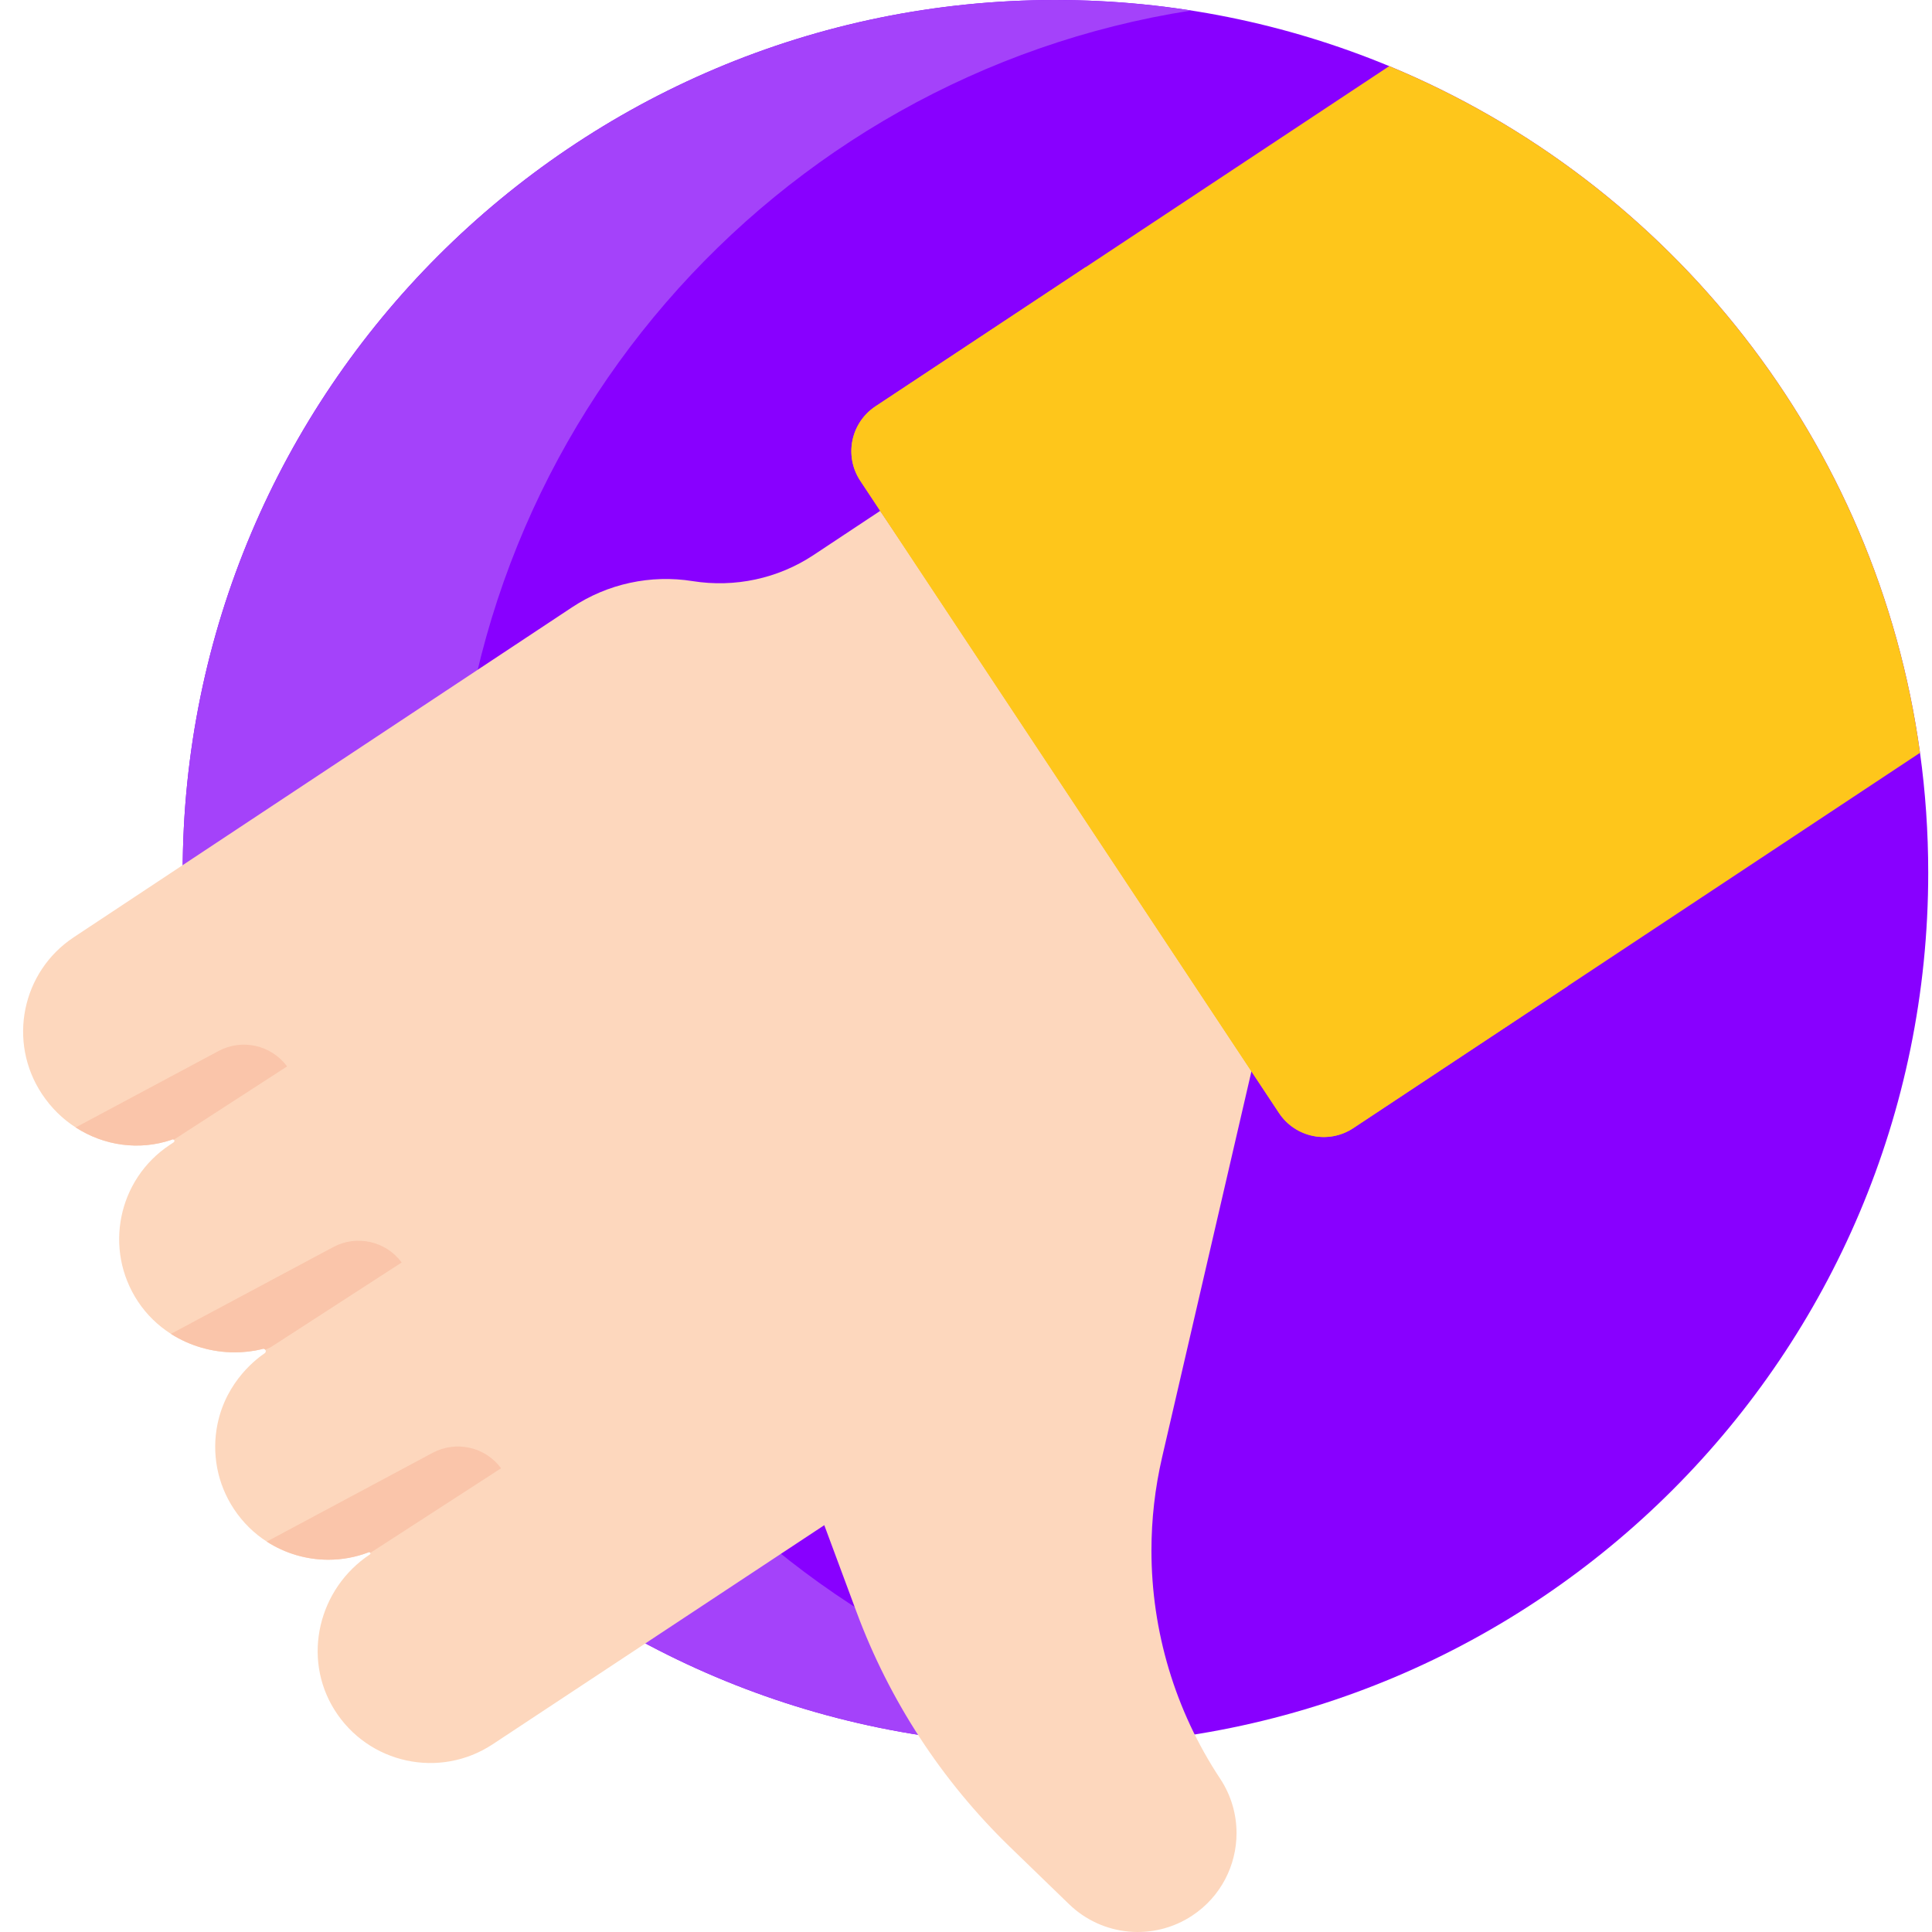
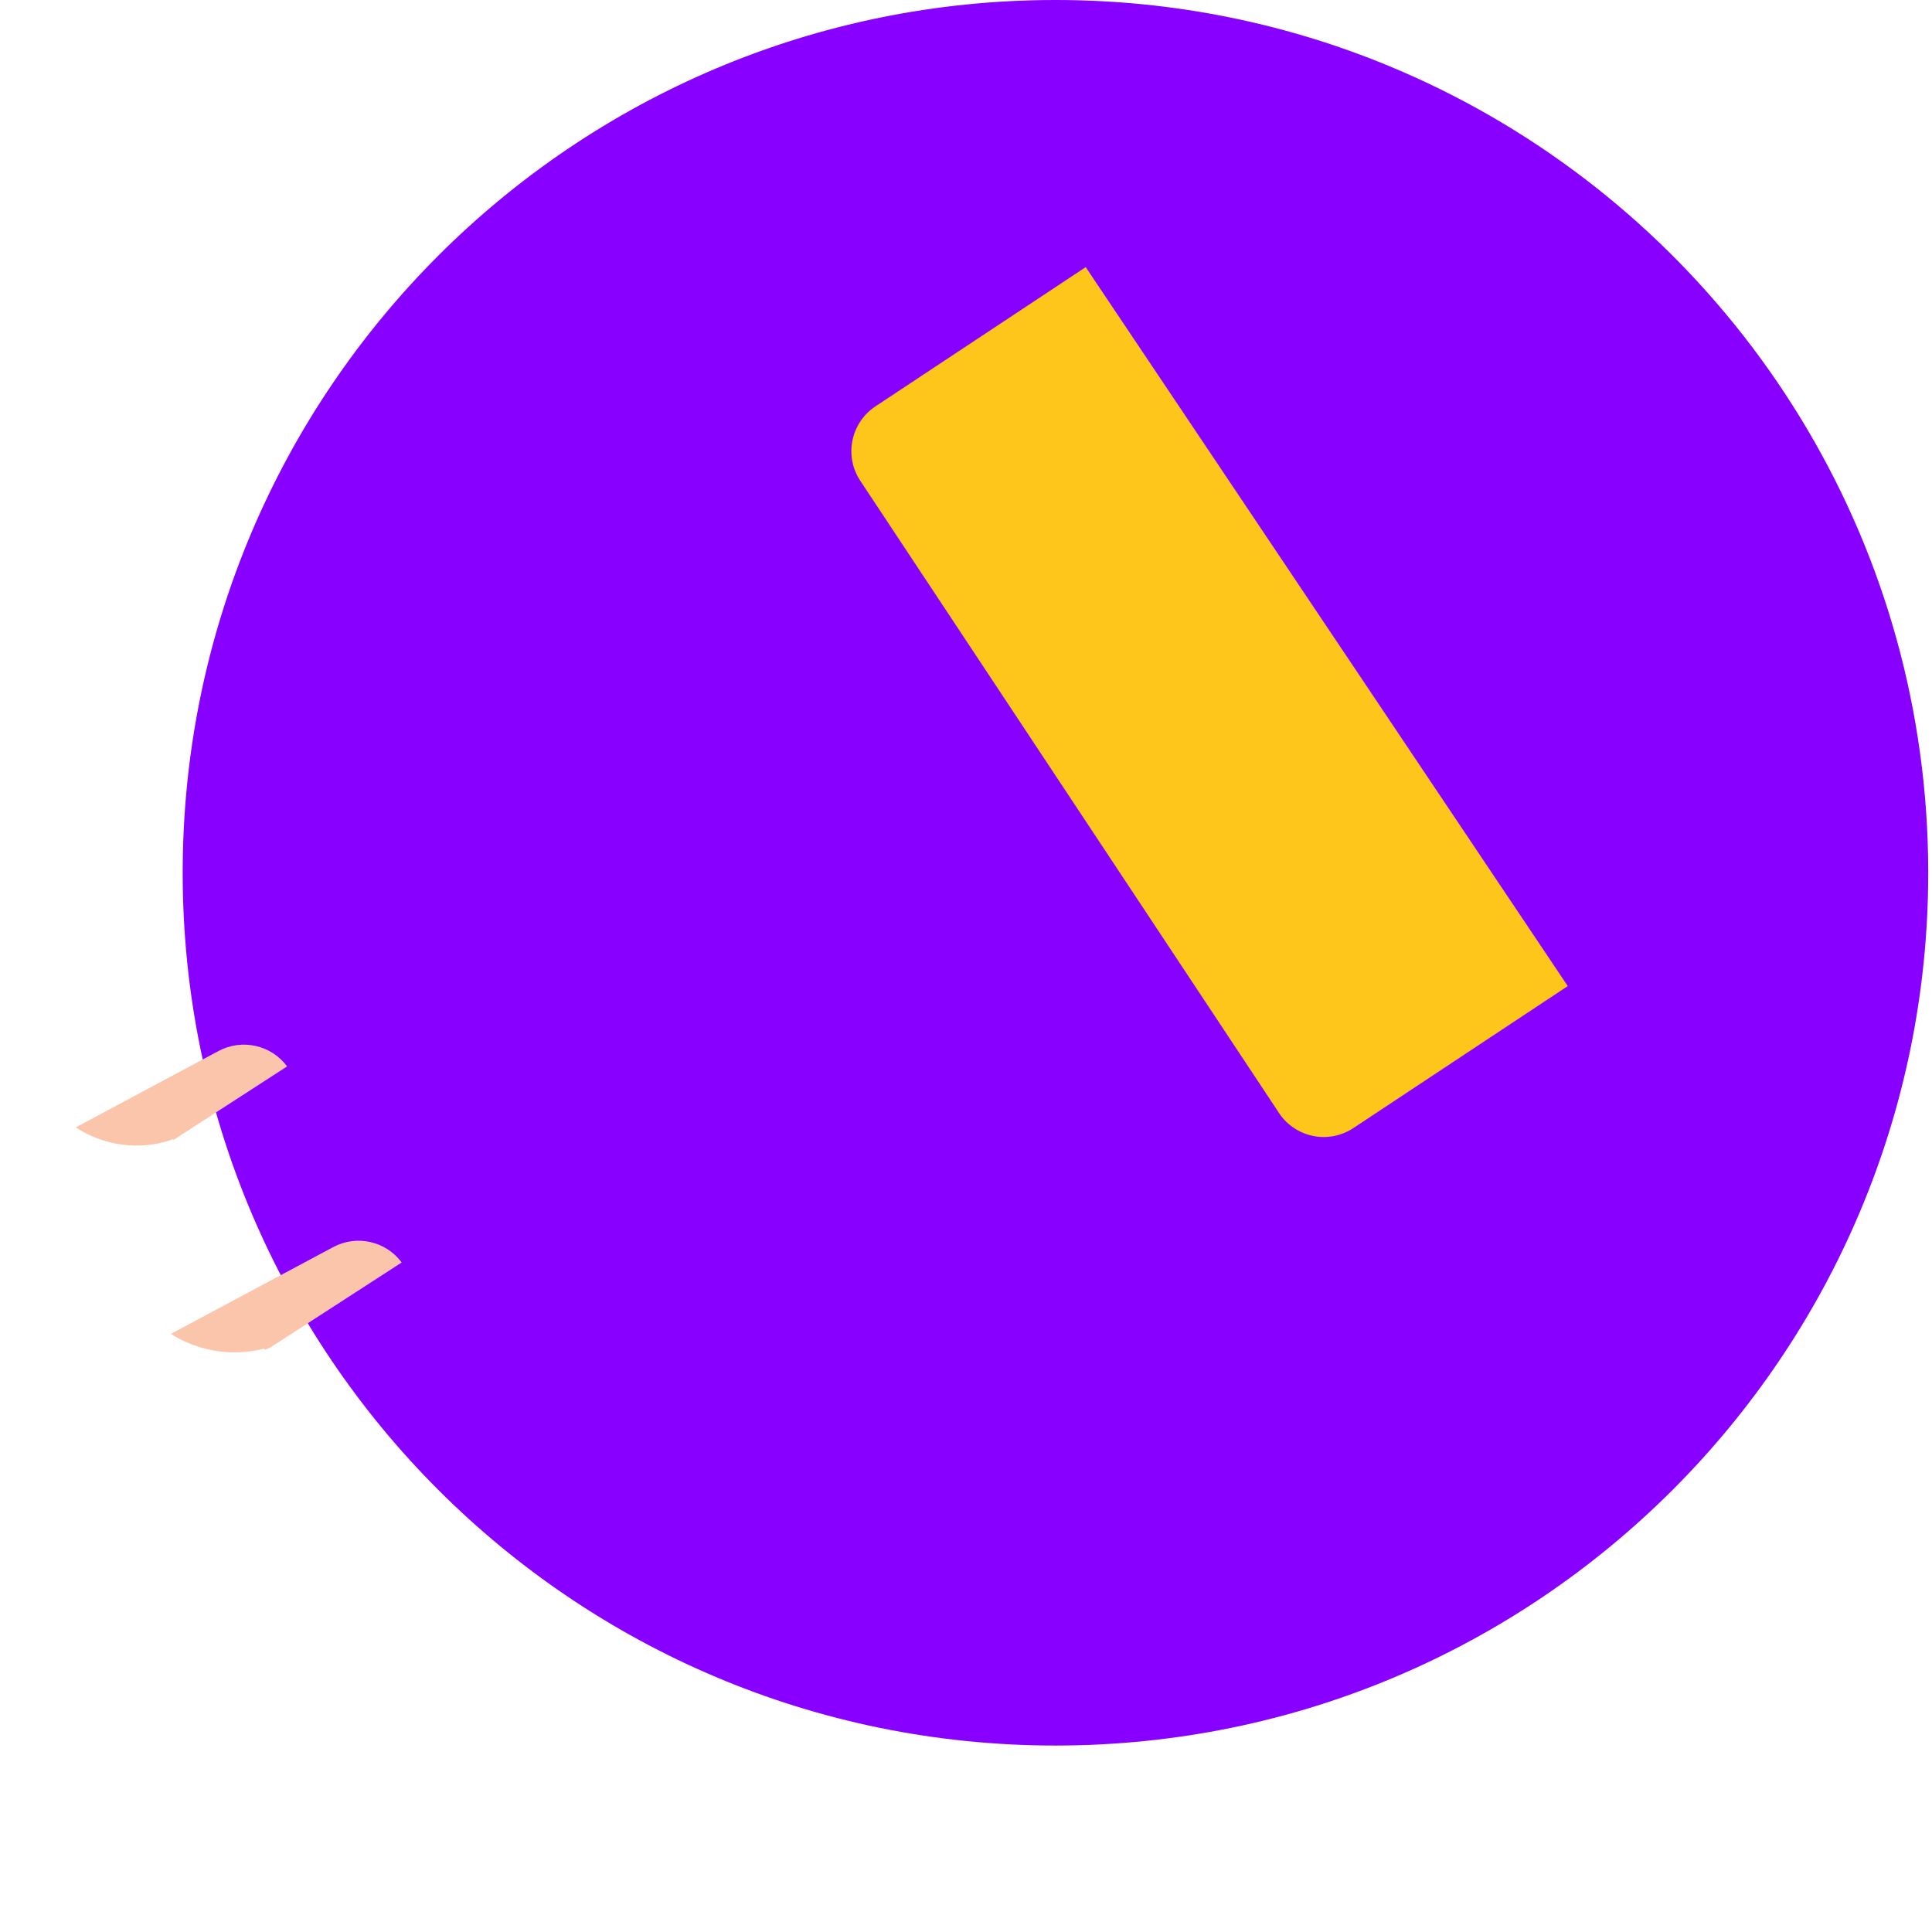
<svg xmlns="http://www.w3.org/2000/svg" height="512px" viewBox="-3 0 511 512" width="512px" class="">
  <g transform="matrix(-1 0 0 -1 508 512)">
    <path d="m463.086 280.711c0 127.738-103.562 231.289-231.297 231.289-31.336 0-61.207-6.23-88.453-17.523-74.469-30.848-129.32-99.477-140.66-181.977-1.441-10.391-2.176-21.004-2.176-31.789 0-127.746 103.551-231.297 231.289-231.297 127.734 0 231.297 103.551 231.297 231.297zm0 0" fill="#937de2" data-original="#937DE2" class="" style="fill:#8800FF" data-old_color="#937de2" />
-     <path d="m231.789 49.414c-12.23 0-24.234.957-35.949 2.785 110.668 17.27 195.352 112.992 195.352 228.512 0 115.504-84.676 211.223-195.336 228.5 11.711 1.828 23.707 2.789 35.93 2.789 127.738 0 231.301-103.551 231.301-231.289 0-127.746-103.562-231.297-231.297-231.297zm0 0" fill="#7570d6" data-original="#7570D6" class="" style="fill:#A442FA" data-old_color="#7570d6" />
-     <path d="m491.961 263.613-132.074 87.457c-9.41 6.234-20.809 8.707-31.949 6.926-11.168-1.777-22.594.66-32.027 6.906l-17.676 11.715-98.984-145.91 24.285-104.914c1.887-8.168 2.82-16.445 2.82-24.691 0-21.332-6.238-42.387-18.203-60.461-2.941-4.445-4.348-9.473-4.348-14.438 0-8.484 4.117-16.809 11.727-21.848 10.254-6.793 23.844-5.531 32.672 3.031l15.734 15.238c17.992 17.457 31.871 38.711 40.586 62.219l8.531 22.969 87.855-58.047c14.031-9.289 33.012-5.227 41.973 9.145 8.641 13.844 4.203 32.137-9.41 41.148-.164.109-.176.285-.121.418.078.145.242.242.426.164 3.473-1.336 7.105-1.984 10.707-1.984 5.75 0 11.449 1.656 16.324 4.809 3.359 2.172 6.336 5.059 8.684 8.605 4.535 6.852 5.887 14.887 4.402 22.355-2.328 11.766-10.879 17.828-12.559 18.969-.285.199-.363.594-.164.891 0 .008.012.02.02.02.188.266.57.34.844.168 2.395-.582 4.832-.859 7.27-.859 5.949 0 11.867 1.691 16.898 4.898 3.402 2.176 6.41 5.051 8.738 8.574 9.133 13.789 5.359 32.375-8.445 41.512-.34.23-.68.461-1.02.68-.195.156-.254.406-.152.582.02.043.066.09.109.109.152.121.395.133.594-.02 8.574-2.922 17.906-1.594 25.414 3.27 3.457 2.219 6.523 5.207 8.949 8.871 9.137 13.801 5.359 32.387-8.43 41.523zm0 0" fill="#fdd7bd" data-original="#FDD7BD" class="" />
-     <path d="m279.496 404.309-55.719 36.898-80.441 53.27c-74.469-30.852-129.32-99.469-140.66-181.977l93.352-61.82 56.828-37.637c6.543-4.336 15.371-2.535 19.707 4.02l110.953 167.527c4.336 6.555 2.535 15.367-4.02 19.719zm0 0" fill="#87dbff" data-original="#87DBFF" class="" style="fill:#FEC61B" data-old_color="#87dbff" />
    <path d="m279.496 404.309-55.719 36.898-127.75-190.527 56.828-37.637c6.543-4.336 15.371-2.535 19.707 4.02l110.953 167.523c4.336 6.559 2.535 15.371-4.02 19.723zm0 0" fill="#6fc7ff" data-original="#6FC7FF" class="active-path" style="fill:#FEC61B" data-old_color="#6fc7ff" />
    <g fill="#fac5aa">
-       <path d="m440.809 103.461-43.949 23.52c-6.234 3.328-13.965 1.59-18.156-4.086l34.648-22.418c.078.145.242.242.426.164 3.473-1.336 7.105-1.984 10.707-1.984 5.754 0 11.449 1.656 16.324 4.805zm0 0" data-original="#FAC5AA" class="" />
      <path d="m466.203 158.512-42.992 22.988c-6.234 3.34-13.965 1.605-18.16-4.07l34.648-22.422 1.496-.703c.188.266.57.34.844.168 2.395-.582 4.832-.859 7.27-.859 5.949 0 11.867 1.691 16.895 4.898zm0 0" data-original="#FAC5AA" class="" />
      <path d="m491.445 213.219-37.867 20.258c-6.227 3.324-13.953 1.59-18.16-4.086l30.016-19.422c.156.121.398.133.594-.023 8.574-2.918 17.906-1.59 25.418 3.273zm0 0" data-original="#FAC5AA" class="" />
    </g>
  </g>
</svg>